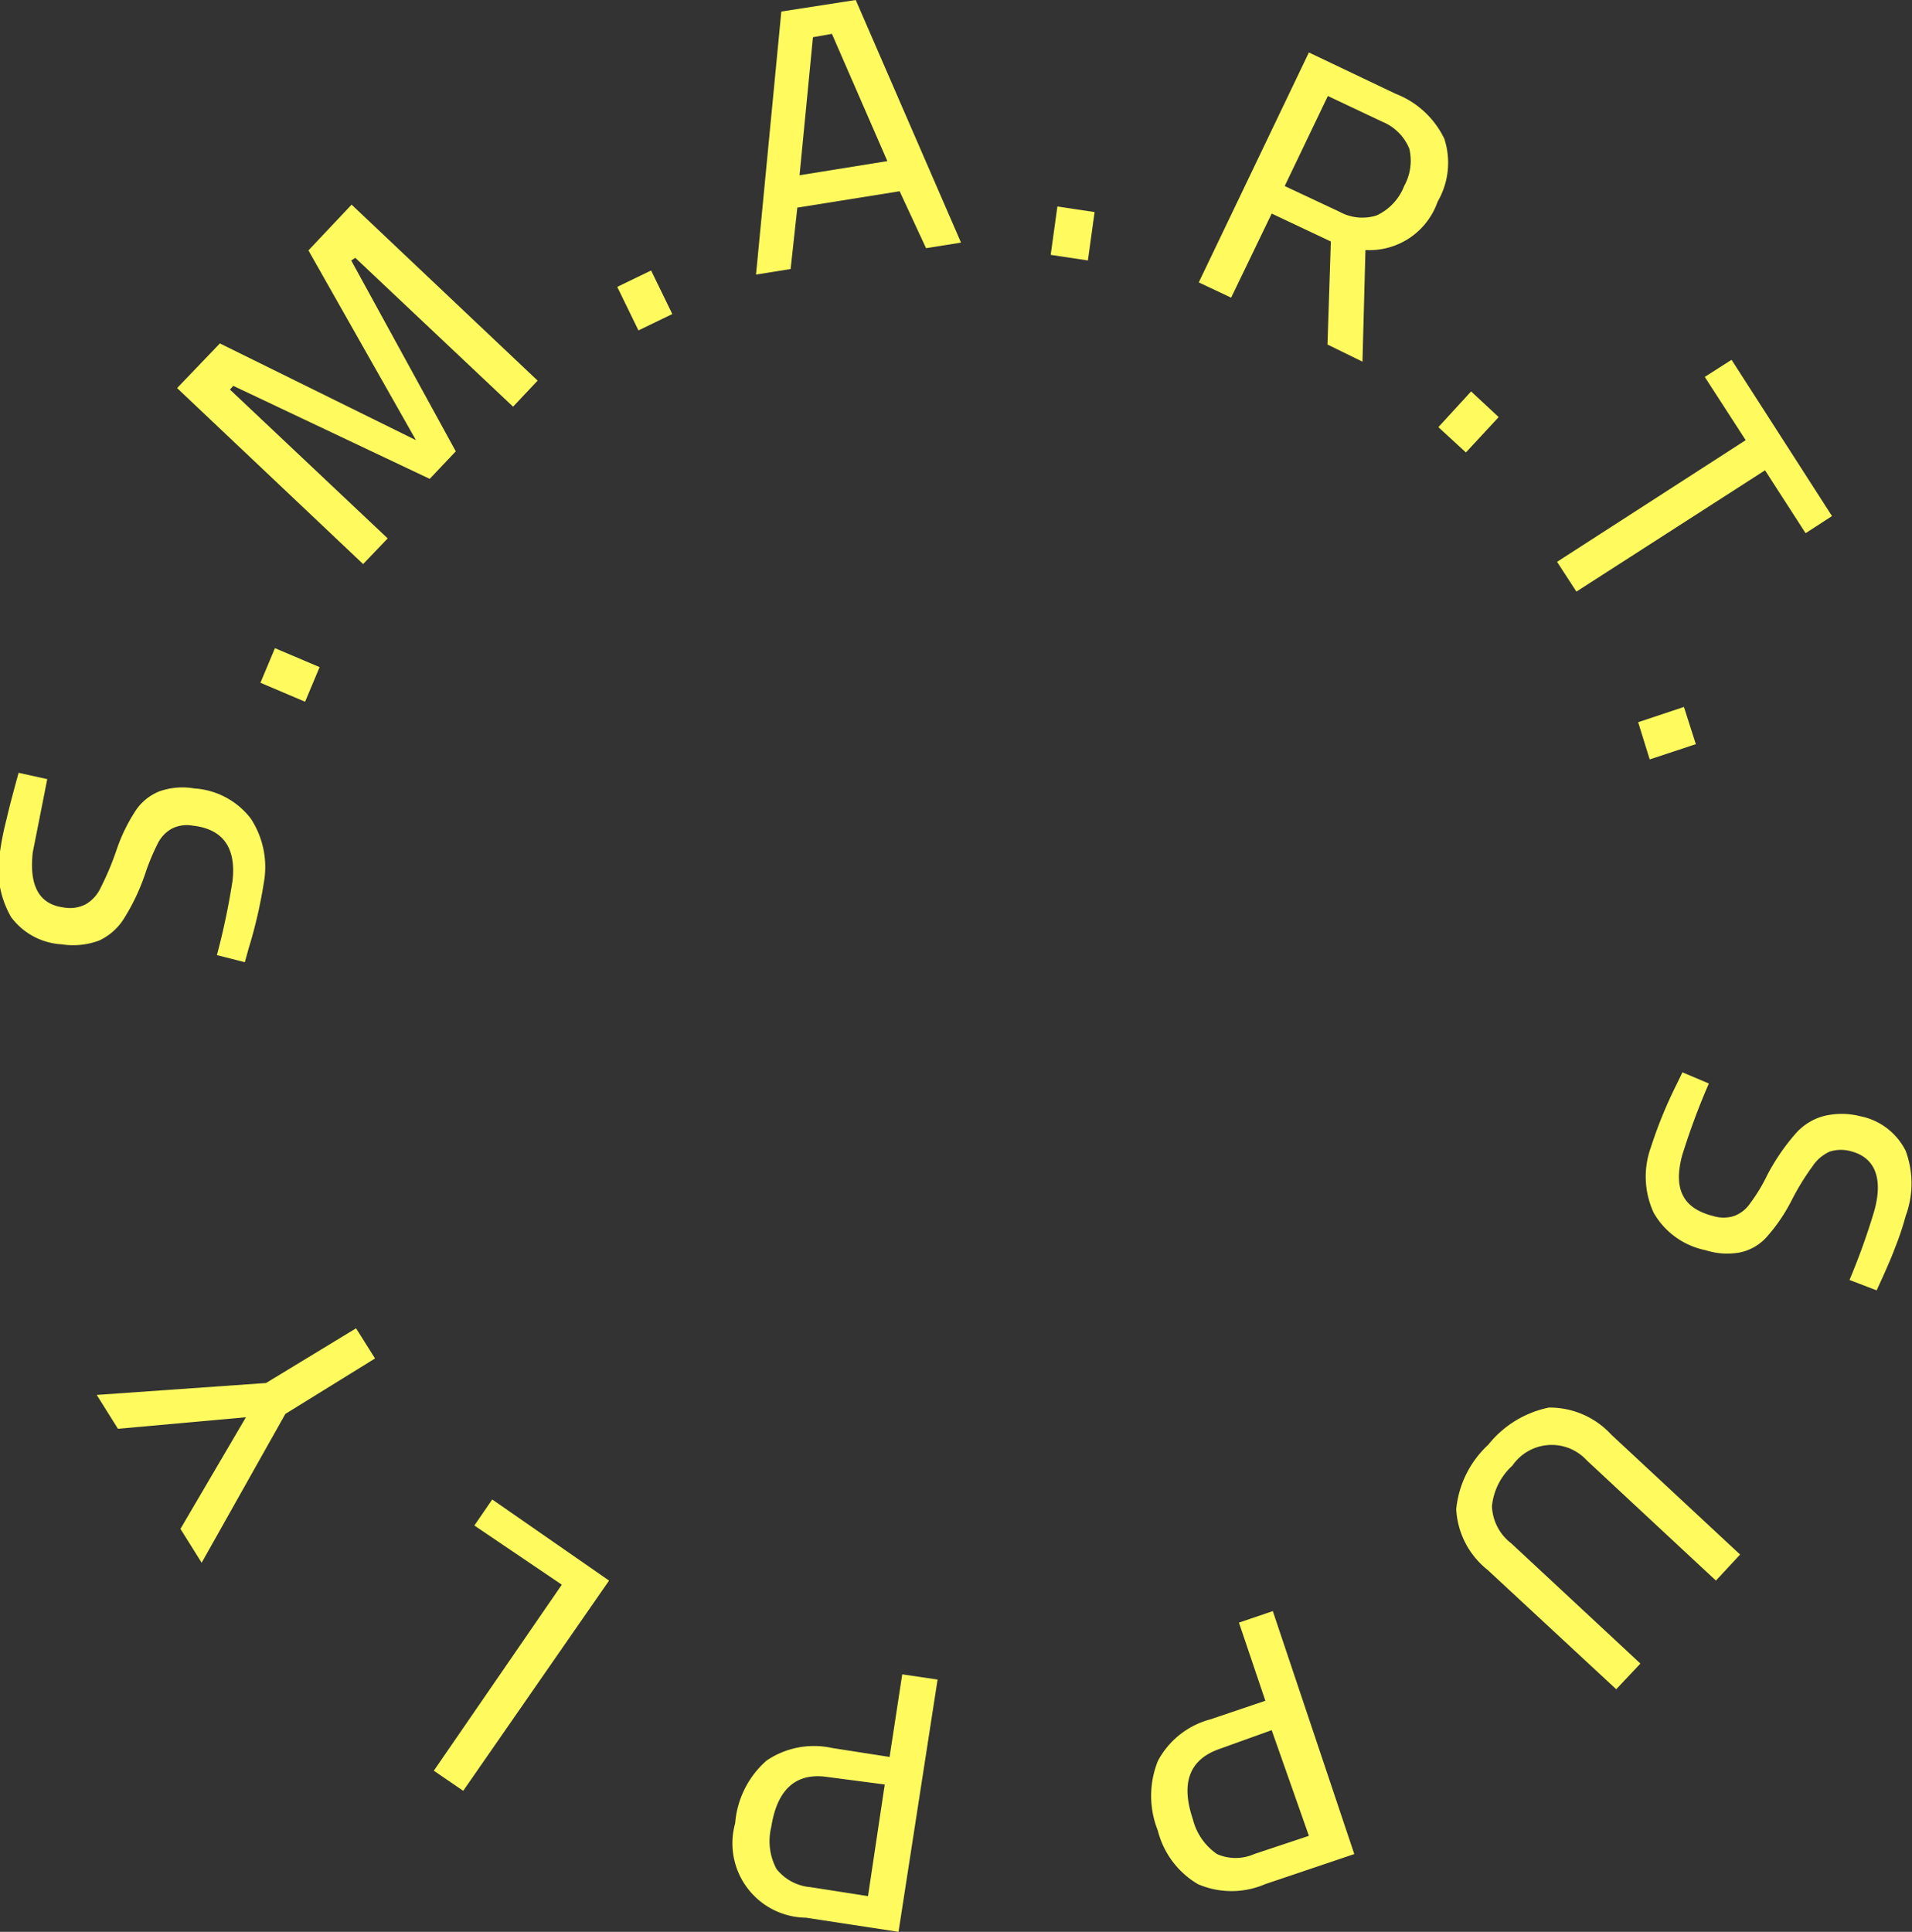
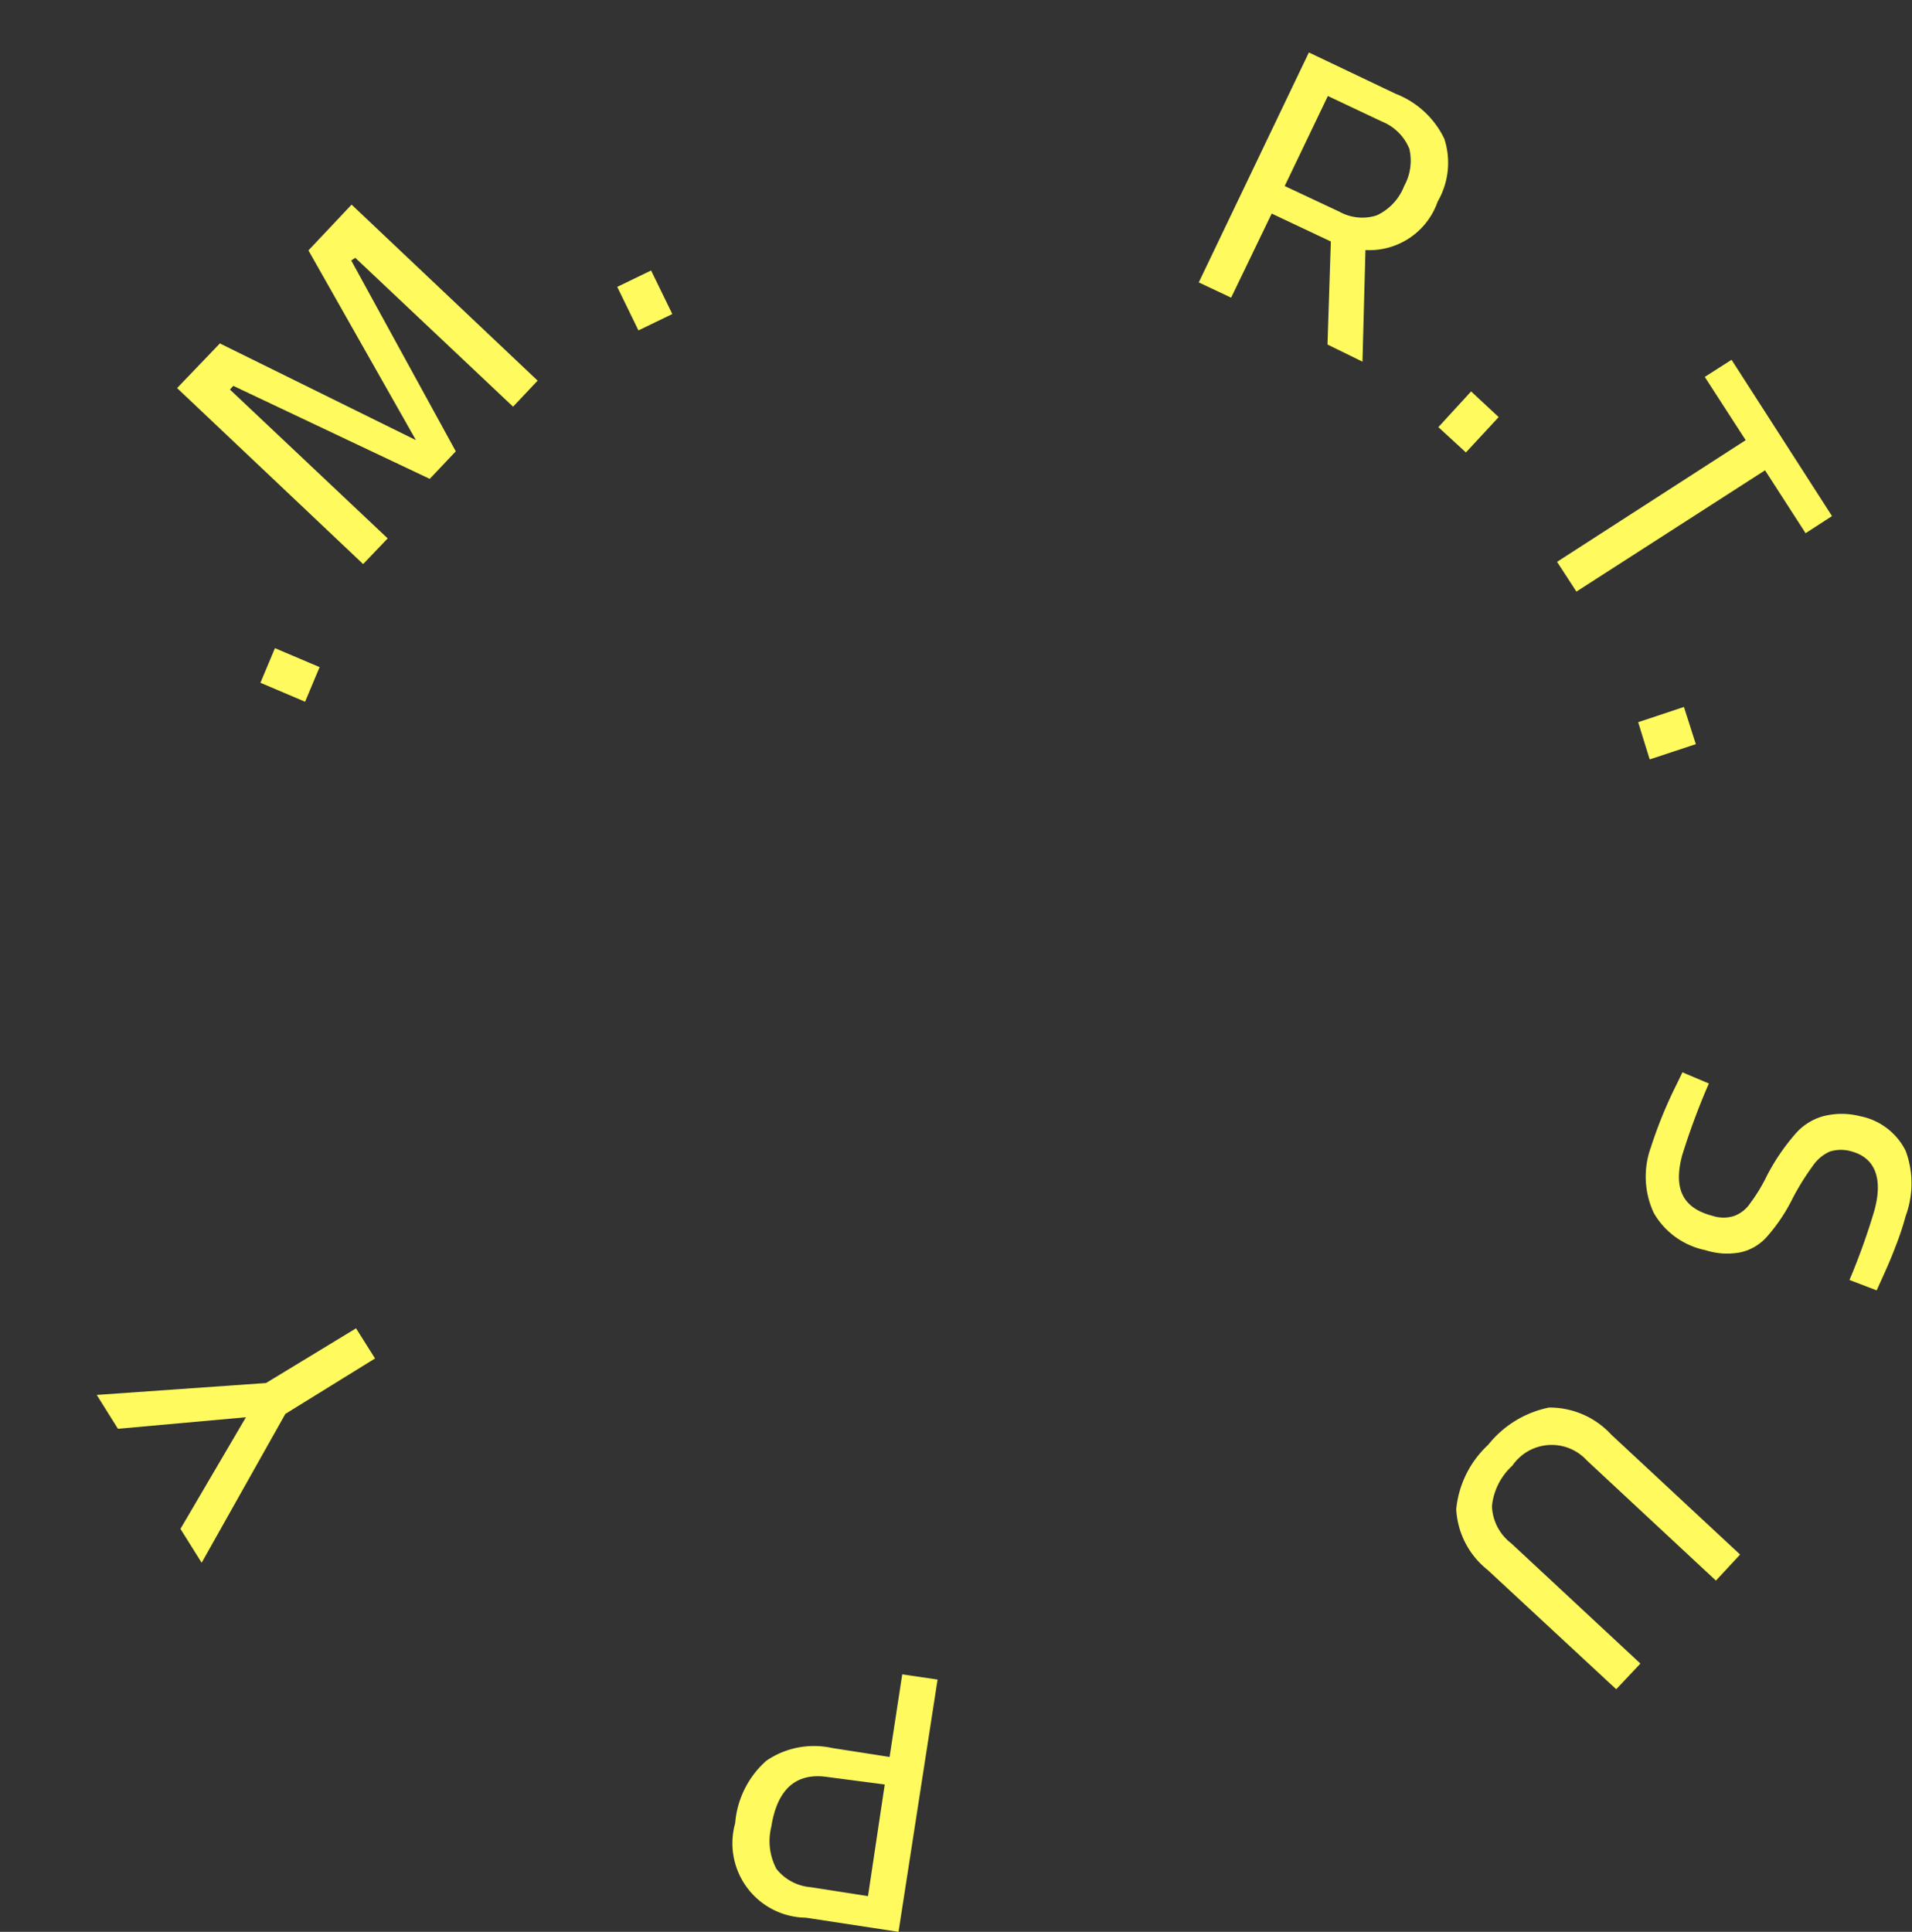
<svg xmlns="http://www.w3.org/2000/svg" id="Ebene_1" data-name="Ebene 1" viewBox="0 0 51.39 51.92">
  <rect x="0" y="0" width="51.39" height="51.92" fill="#333333" stroke="none" />
  <defs>
    <style>.cls-1{fill:#fffb5f;}</style>
  </defs>
-   <path class="cls-1" d="M6.68,25.5l-.1.36-.75-.19a19,19,0,0,0,.42-2c.1-.89-.26-1.39-1.07-1.48a.9.9,0,0,0-.56.08.92.92,0,0,0-.38.4,6,6,0,0,0-.34.82,5.65,5.65,0,0,1-.57,1.2,1.56,1.56,0,0,1-.67.59,2,2,0,0,1-1,.1,1.82,1.82,0,0,1-1.36-.73A2.57,2.57,0,0,1,0,22.89,8,8,0,0,1,.18,22c.07-.31.18-.72.32-1.23l.77.17Q1,22.31.88,22.91c-.1.91.18,1.4.84,1.48a.92.92,0,0,0,.59-.09,1,1,0,0,0,.4-.45,7.68,7.68,0,0,0,.42-1,4.64,4.64,0,0,1,.52-1.07,1.38,1.38,0,0,1,.63-.51,1.86,1.86,0,0,1,.94-.08A2.08,2.08,0,0,1,6.74,22a2.37,2.37,0,0,1,.35,1.73A12.66,12.66,0,0,1,6.68,25.5Z" />
-   <path class="cls-1" d="M7,18.35l.39-.93,1.2.51-.39.93Z" />
+   <path class="cls-1" d="M7,18.35l.39-.93,1.2.51-.39.93" />
  <path class="cls-1" d="M9.45,5.5l5,4.73-.66.7-4.24-4L9.44,7l2.81,5.13-.7.74L6.27,10.37l-.09.1,4.24,4-.66.69-5-4.73L5.91,9.23l5.27,2.6L8.29,6.73Z" />
  <path class="cls-1" d="M16.59,7.71l.91-.44.57,1.17-.91.44Z" />
-   <path class="cls-1" d="M24.18,5.14l-2.75.44-.18,1.65-.93.15L21,.31,23,0l2.83,6.52-.94.15Zm-2.69-.43,2.36-.38L22.36.91,21.85,1Z" />
-   <path class="cls-1" d="M28.42,5.55l1,.15L29.24,7l-1-.15Z" />
  <path class="cls-1" d="M35.18,1.41l2.33,1.11a2.42,2.42,0,0,1,1.31,1.21,2.08,2.08,0,0,1-.18,1.69,1.94,1.94,0,0,1-1.94,1.3l-.08,3-.94-.46.09-2.77-1.59-.75L33.09,8l-.87-.41ZM36,5.69a1.27,1.27,0,0,0,1,.1A1.44,1.44,0,0,0,37.74,5a1.4,1.4,0,0,0,.14-1,1.33,1.33,0,0,0-.73-.73l-1.46-.69L34.53,5Z" />
  <path class="cls-1" d="M39.54,10.52l.74.69-.88.95-.74-.68Z" />
  <path class="cls-1" d="M46.92,11.83l-1.1-1.7.72-.46,2.7,4.2-.71.46-1.09-1.69L42.37,15.9l-.52-.8Z" />
  <path class="cls-1" d="M45.26,19l.32,1-1.24.41-.31-1Z" />
  <path class="cls-1" d="M45.06,29.15l.16-.33.71.3a18.82,18.82,0,0,0-.72,1.94c-.23.87,0,1.41.83,1.62a.93.93,0,0,0,.57,0,.89.89,0,0,0,.43-.34,4.54,4.54,0,0,0,.46-.76,5.71,5.71,0,0,1,.75-1.1A1.54,1.54,0,0,1,49,30a2,2,0,0,1,1,0,1.74,1.74,0,0,1,1.22.93,2.52,2.52,0,0,1,0,1.75,7.5,7.5,0,0,1-.28.84c-.11.3-.28.68-.5,1.16l-.73-.28a17.9,17.9,0,0,0,.67-1.87c.24-.88,0-1.41-.6-1.58a1,1,0,0,0-.6,0,1.09,1.09,0,0,0-.46.39,6.68,6.68,0,0,0-.56.91,4.65,4.65,0,0,1-.68,1,1.33,1.33,0,0,1-.71.41,1.91,1.91,0,0,1-.93-.06,2.08,2.08,0,0,1-1.39-1,2.31,2.31,0,0,1-.08-1.76A12,12,0,0,1,45.06,29.15Z" />
  <path class="cls-1" d="M41.63,37.83a2.25,2.25,0,0,1,1.68.73l3.46,3.22-.65.7-3.47-3.23a1.28,1.28,0,0,0-2,.14,1.7,1.7,0,0,0-.55,1.09,1.32,1.32,0,0,0,.52,1l3.47,3.23-.65.69-3.46-3.21a2.23,2.23,0,0,1-.84-1.63A2.72,2.72,0,0,1,40,38.83,2.8,2.8,0,0,1,41.63,37.83Z" />
-   <path class="cls-1" d="M36.4,49.83,34,50.64a2.28,2.28,0,0,1-1.8,0,2.33,2.33,0,0,1-1.08-1.44,2.52,2.52,0,0,1,0-1.87,2.25,2.25,0,0,1,1.41-1.12l1.48-.5-.71-2.1.91-.31ZM32.79,47c-.82.28-1.06.91-.73,1.89a1.61,1.61,0,0,0,.65.94,1.24,1.24,0,0,0,1,0l1.47-.49-1-2.84Z" />
  <path class="cls-1" d="M24.15,51.92l-2.49-.38A2,2,0,0,1,19.76,49a2.5,2.5,0,0,1,.84-1.68,2.27,2.27,0,0,1,1.77-.34l1.54.24L24.25,45l.95.14Zm-1.9-4.16c-.85-.13-1.36.32-1.52,1.34a1.59,1.59,0,0,0,.14,1.13,1.31,1.31,0,0,0,.92.49l1.54.24.45-3Z" />
-   <path class="cls-1" d="M12.75,41l.48-.7,3.14,2.18-3.92,5.65-.79-.54,3.44-5Z" />
  <path class="cls-1" d="M7.67,38,5.42,42l-.57-.91,1.76-3-3.44.31-.57-.91,4.55-.32L9.57,35.7l.51.81Z" />
</svg>